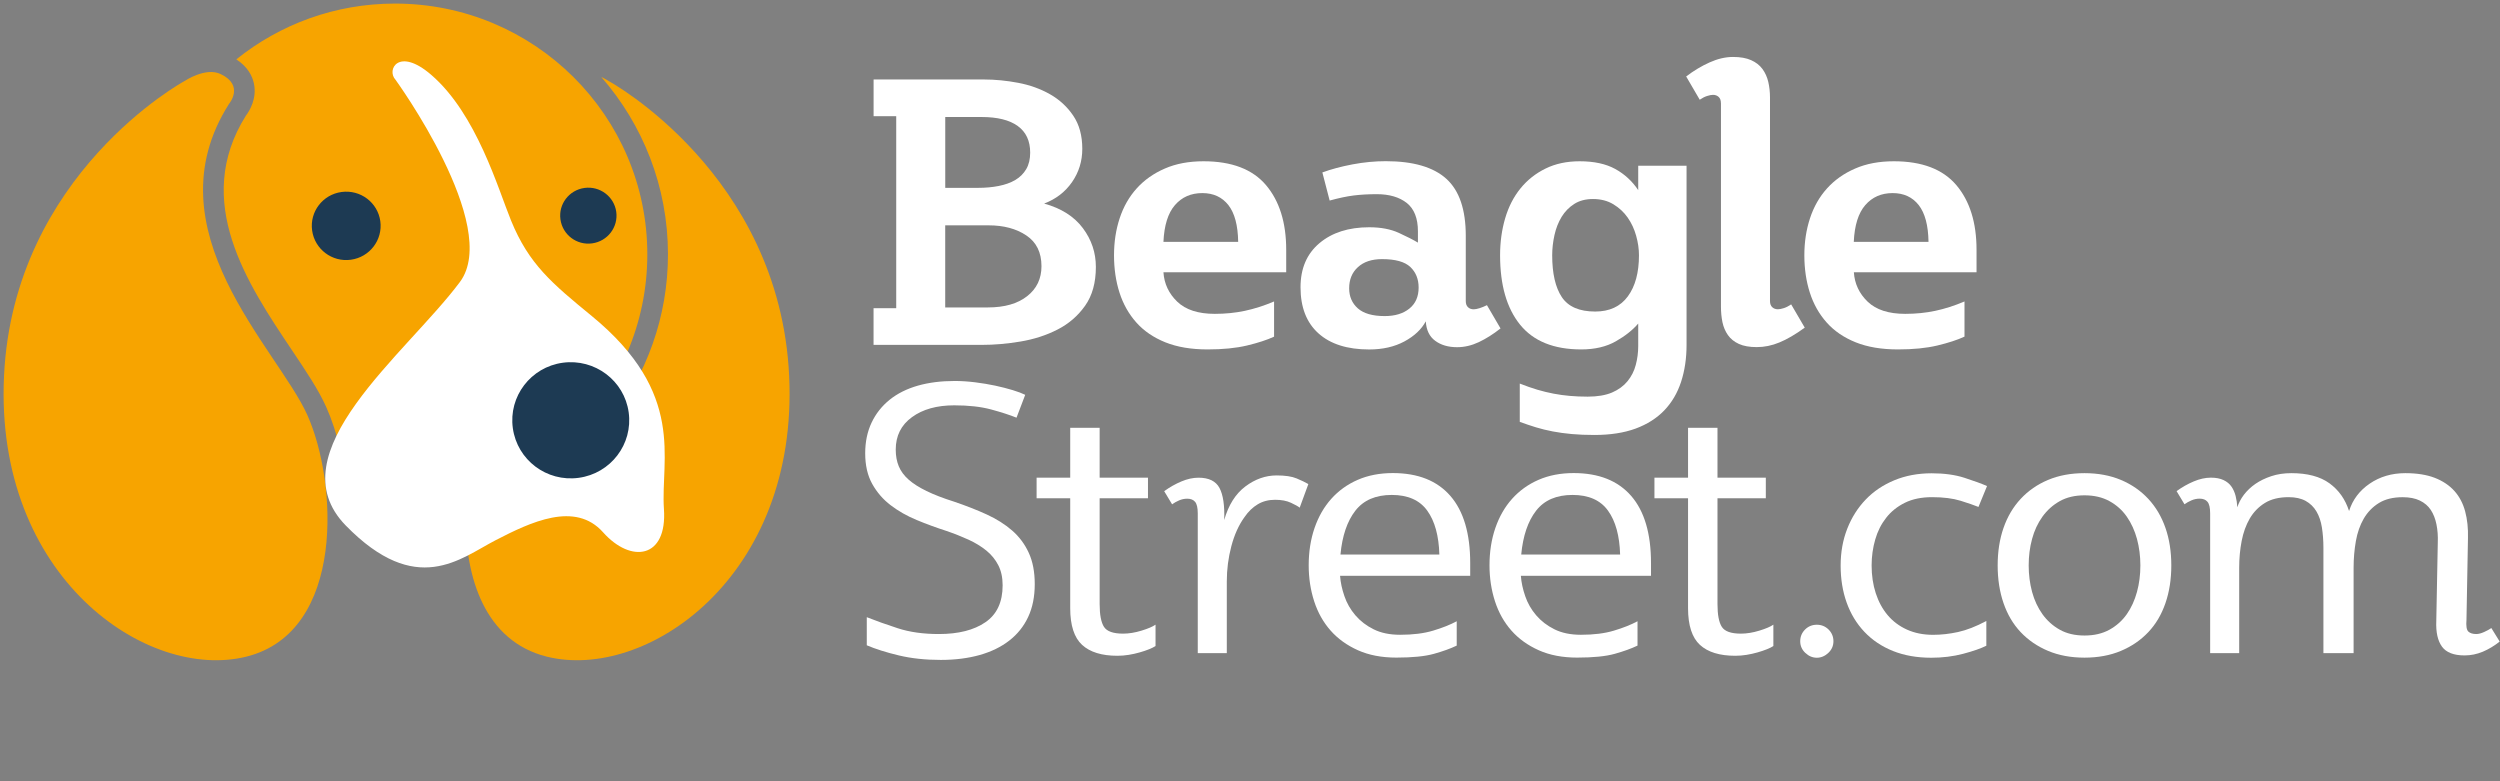
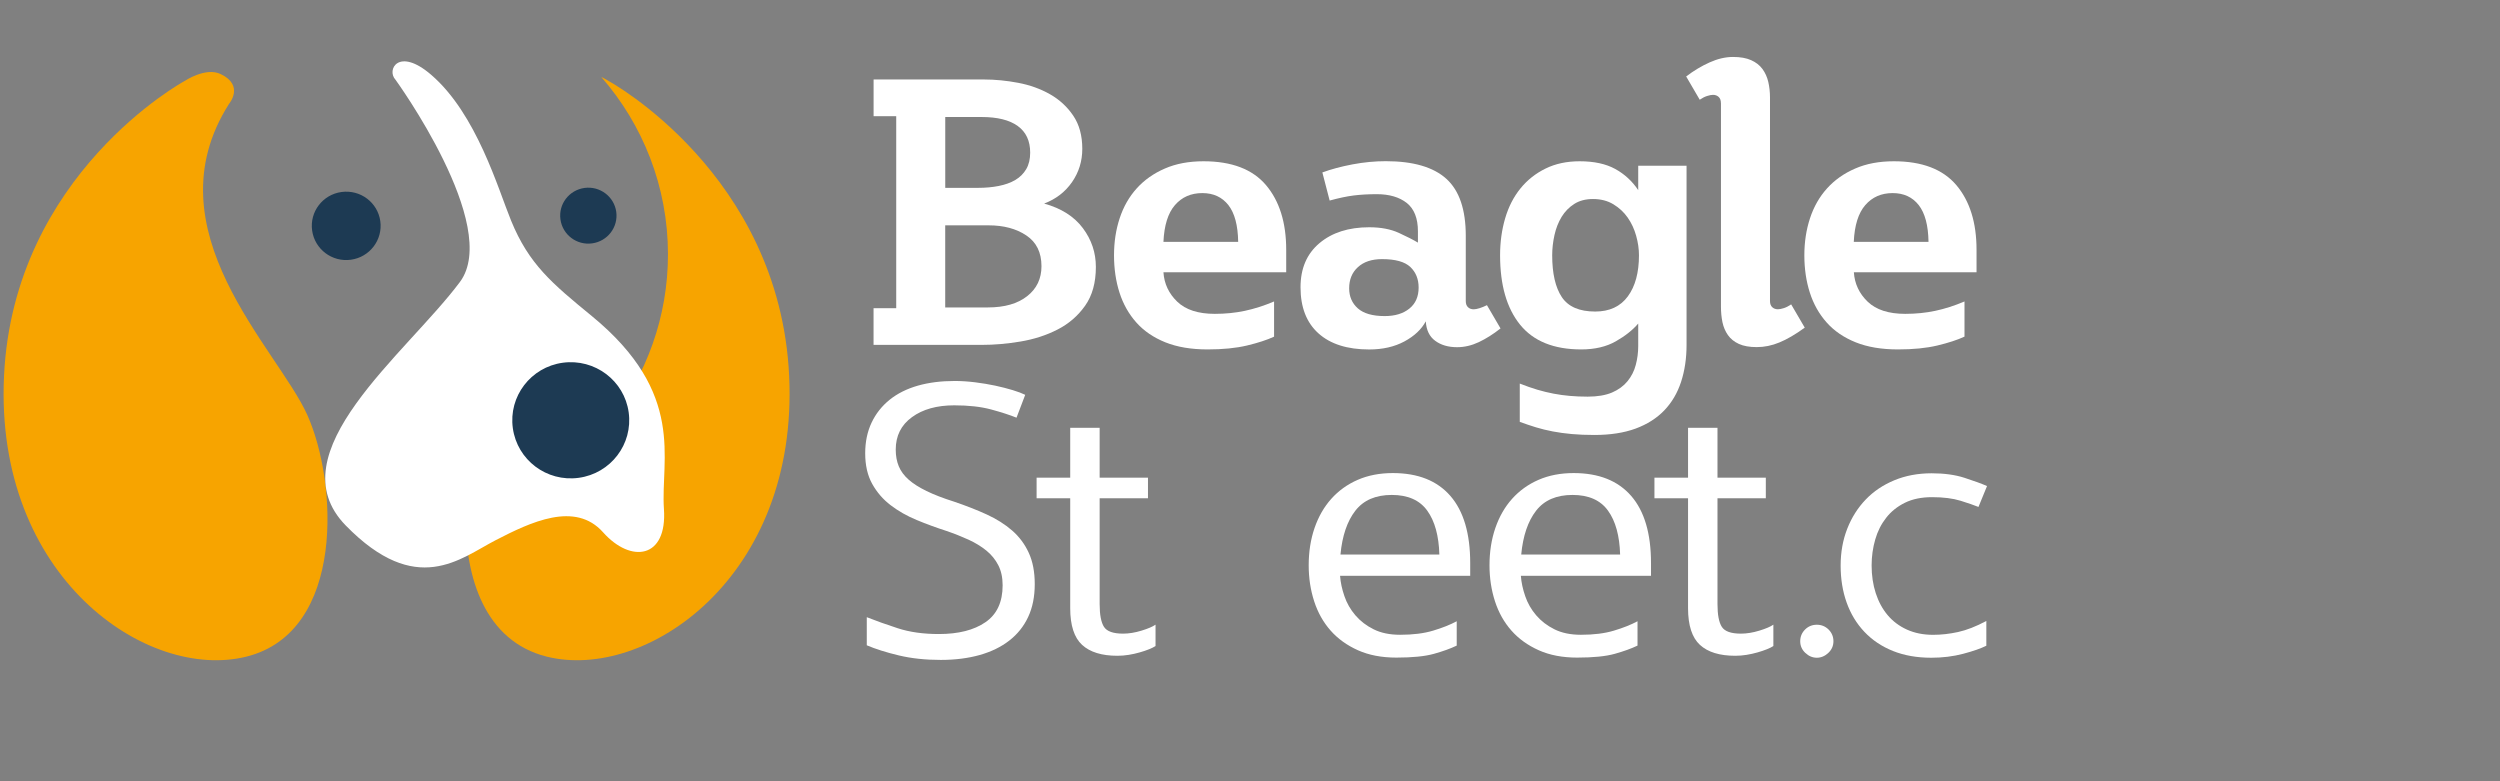
<svg xmlns="http://www.w3.org/2000/svg" width="640" height="200" viewBox="0 0 640 200" fill="none">
  <rect x="0" y="0" width="640" height="200" fill="#808080" stroke="none" />
  <g clip-path="url(#clip0_111_208)">
    <path fill-rule="evenodd" clip-rule="evenodd" d="M202.021 96.168C199.535 44.458 155.838 20.76 155.838 20.76C155.838 20.76 155.073 20.246 153.926 19.709C164.555 31.888 171 47.754 171 65.106C171 97.162 148.999 124.201 119.215 132.134C119.046 147.944 124.198 164.112 139.888 168.078C165.263 174.492 204.507 147.877 202.021 96.168Z" fill="#F7A400" />
    <path fill-rule="evenodd" clip-rule="evenodd" d="M47.218 20.76C47.218 20.76 3.52 44.458 1.034 96.168C-1.463 147.877 37.781 174.492 63.156 168.078C88.531 161.665 86.349 123.318 78.678 106.246C71.007 89.173 38.085 58.927 58.623 26.603C58.623 26.603 62.65 21.888 56.486 18.961C52.628 17.106 47.218 20.76 47.218 20.76Z" fill="#F7A400" />
-     <path fill-rule="evenodd" clip-rule="evenodd" d="M101.117 0.916C85.73 0.916 71.603 6.268 60.501 15.195C63.493 17.151 64.618 19.553 65 21.363C65.833 25.274 63.842 28.436 62.942 29.62C49.197 51.553 63.336 72.637 74.707 89.598C78.374 95.061 81.535 99.788 83.481 104.123C86.394 110.603 88.452 119.207 89.003 128.145C92.917 128.883 96.967 129.285 101.106 129.285C136.795 129.285 165.713 100.547 165.713 65.117C165.713 29.654 136.795 0.916 101.117 0.916Z" fill="#F7A400" />
    <path fill-rule="evenodd" clip-rule="evenodd" d="M101.241 20.402C101.241 20.402 128.438 57.866 117.73 72.201C103.918 90.693 70.399 115.978 88.508 134.525C106.617 153.073 117.843 142.961 126.863 138.302C135.884 133.642 147.233 128.235 154.387 136.268C161.54 144.302 170.865 143.028 169.965 130.279C169.076 117.531 175.746 100.793 151.485 80.894C141.339 72.57 135.4 67.654 130.834 56.469C127.504 48.346 122.027 29.173 110.385 19.151C102.006 11.933 98.89 17.911 101.241 20.402Z" fill="white" />
    <path fill-rule="evenodd" clip-rule="evenodd" d="M87.429 49.151C82.603 49.81 79.24 54.224 79.904 59.006C80.567 63.799 84.999 67.151 89.824 66.492C94.65 65.832 98.013 61.419 97.36 56.626C96.697 51.832 92.265 48.492 87.429 49.151Z" fill="#1D3A53" />
    <path fill-rule="evenodd" clip-rule="evenodd" d="M144.073 92.86C135.873 93.978 130.159 101.486 131.284 109.609C132.409 117.754 139.945 123.441 148.144 122.324C156.344 121.207 162.069 113.709 160.944 105.564C159.82 97.43 152.272 91.754 144.073 92.86Z" fill="#1D3A53" />
    <path fill-rule="evenodd" clip-rule="evenodd" d="M149.629 48.112C145.681 48.659 142.925 52.268 143.476 56.179C144.016 60.1 147.649 62.849 151.586 62.302C155.534 61.765 158.301 58.156 157.761 54.223C157.21 50.313 153.577 47.575 149.629 48.112Z" fill="#1D3A53" />
    <path d="M223.64 78.894H229.433V29.754H223.64V20.346H251.85C254.752 20.346 257.698 20.637 260.69 21.207C263.682 21.776 266.393 22.76 268.811 24.134C271.23 25.508 273.209 27.33 274.75 29.609C276.291 31.877 277.067 34.715 277.067 38.101C277.067 41.24 276.201 44.067 274.458 46.592C272.714 49.117 270.33 50.961 267.304 52.112C271.68 53.33 274.986 55.419 277.213 58.402C279.44 61.374 280.543 64.693 280.543 68.335C280.543 72.369 279.62 75.676 277.787 78.268C275.954 80.86 273.603 82.894 270.735 84.358C267.867 85.832 264.706 86.849 261.264 87.43C257.822 88.011 254.515 88.29 251.355 88.29H223.629V78.894H223.64ZM250.399 48.089C252.266 48.089 254.02 47.933 255.663 47.609C257.305 47.285 258.722 46.782 259.914 46.078C261.107 45.374 262.04 44.447 262.715 43.296C263.39 42.145 263.727 40.737 263.727 39.073C263.727 36.067 262.67 33.799 260.544 32.257C258.418 30.715 255.325 29.955 251.265 29.955H241.985V48.101H250.399V48.089ZM252.907 78.704C257.159 78.704 260.51 77.743 262.951 75.821C265.403 73.899 266.618 71.341 266.618 68.145C266.618 64.626 265.325 62 262.749 60.279C260.173 58.547 256.956 57.687 253.087 57.687H241.974V78.704H252.907Z" fill="#ffffff" />
    <path d="M326.152 86.19C324.352 87.028 322.047 87.776 319.246 88.447C316.445 89.117 313.082 89.453 309.145 89.453C304.961 89.453 301.351 88.849 298.325 87.631C295.299 86.413 292.814 84.715 290.89 82.547C288.956 80.369 287.527 77.832 286.593 74.916C285.66 72 285.188 68.816 285.188 65.363C285.188 61.967 285.671 58.804 286.638 55.866C287.606 52.927 289.057 50.38 290.991 48.235C292.926 46.089 295.322 44.391 298.19 43.151C301.058 41.899 304.354 41.285 308.099 41.285C315.309 41.285 320.641 43.318 324.094 47.386C327.536 51.453 329.268 56.972 329.268 63.944V69.698H297.841C298.032 72.637 299.214 75.151 301.373 77.229C303.533 79.307 306.738 80.346 310.99 80.346C313.701 80.346 316.254 80.089 318.672 79.575C321.091 79.061 323.588 78.268 326.163 77.173V86.19H326.152ZM316.974 61.911C316.906 57.687 316.074 54.559 314.466 52.503C312.857 50.458 310.63 49.43 307.796 49.43C304.894 49.43 302.565 50.458 300.788 52.503C299.011 54.547 298.032 57.687 297.841 61.911H316.974Z" fill="#ffffff" />
    <path d="M338.525 44.145C340.774 43.318 343.361 42.626 346.252 42.078C349.154 41.531 351.988 41.263 354.755 41.263C361.774 41.263 366.948 42.771 370.266 45.776C373.584 48.782 375.238 53.642 375.238 60.369V77.073C375.238 77.776 375.429 78.302 375.822 78.659C376.205 79.017 376.689 79.184 377.273 79.184C377.656 79.184 378.162 79.084 378.769 78.894C379.377 78.704 380.007 78.447 380.659 78.123L384.135 84.078C382.267 85.553 380.412 86.715 378.578 87.587C376.745 88.447 374.889 88.883 373.022 88.883C370.761 88.883 368.894 88.335 367.42 87.251C365.936 86.168 365.137 84.503 365.002 82.257C363.911 84.302 362.089 86.022 359.547 87.397C357.005 88.771 353.99 89.464 350.515 89.464C344.913 89.464 340.583 88.089 337.524 85.341C334.464 82.592 332.935 78.659 332.935 73.531C332.935 68.737 334.543 64.972 337.771 62.257C340.988 59.542 345.24 58.179 350.526 58.179C353.484 58.179 356.015 58.659 358.107 59.62C360.199 60.581 361.83 61.408 362.989 62.112V59.218C362.989 55.888 362.033 53.475 360.143 51.967C358.242 50.469 355.678 49.709 352.461 49.709C350.267 49.709 348.288 49.821 346.522 50.045C344.745 50.268 342.709 50.704 340.392 51.341L338.525 44.145ZM345.386 73.81C345.386 75.922 346.128 77.631 347.613 78.95C349.098 80.257 351.381 80.916 354.474 80.916C357.117 80.916 359.221 80.279 360.807 78.994C362.381 77.721 363.169 75.922 363.169 73.62C363.169 71.441 362.46 69.687 361.043 68.346C359.626 67.006 357.207 66.335 353.799 66.335C351.156 66.335 349.098 67.028 347.613 68.402C346.117 69.765 345.386 71.564 345.386 73.81Z" fill="#ffffff" />
    <path d="M389.05 98.19C390.658 98.827 392.177 99.352 393.594 99.776C395.011 100.19 396.395 100.525 397.744 100.782C399.094 101.039 400.477 101.229 401.895 101.352C403.312 101.475 404.83 101.542 406.439 101.542C408.947 101.542 411.028 101.184 412.67 100.492C414.312 99.788 415.628 98.827 416.629 97.609C417.63 96.391 418.339 95.006 418.755 93.43C419.171 91.866 419.385 90.246 419.385 88.581V82.827C417.968 84.492 416.056 86.011 413.637 87.385C411.219 88.76 408.272 89.453 404.797 89.453C397.778 89.453 392.559 87.341 389.14 83.117C385.72 78.894 384.022 72.972 384.022 65.363C384.022 61.967 384.461 58.804 385.327 55.866C386.193 52.927 387.498 50.38 389.241 48.235C390.984 46.089 393.121 44.391 395.663 43.151C398.205 41.899 401.119 41.285 404.403 41.285C408.07 41.285 411.107 41.944 413.491 43.251C415.876 44.559 417.844 46.369 419.385 48.67V42.436H431.758V88.313C431.758 91.765 431.285 94.916 430.352 97.765C429.418 100.615 427.99 103.039 426.055 105.061C424.12 107.073 421.668 108.626 418.71 109.721C415.752 110.804 412.231 111.352 408.182 111.352C406.056 111.352 404.122 111.274 402.39 111.117C400.646 110.961 399.027 110.737 397.508 110.447C395.99 110.156 394.561 109.81 393.211 109.397C391.862 108.983 390.478 108.514 389.061 108V98.19H389.05ZM408.373 79.754C412.04 79.754 414.83 78.458 416.731 75.866C418.631 73.274 419.576 69.776 419.576 65.352C419.576 63.754 419.34 62.089 418.856 60.358C418.373 58.626 417.653 57.084 416.686 55.698C415.718 54.313 414.492 53.184 413.019 52.291C411.534 51.397 409.802 50.95 407.8 50.95C405.933 50.95 404.335 51.363 403.019 52.201C401.704 53.039 400.624 54.134 399.78 55.508C398.948 56.883 398.329 58.436 397.947 60.168C397.564 61.899 397.362 63.62 397.362 65.352C397.362 70.022 398.183 73.587 399.825 76.056C401.467 78.525 404.324 79.754 408.373 79.754Z" fill="#ffffff" />
    <path d="M440.554 26.391C440.554 25.687 440.363 25.162 439.969 24.805C439.586 24.458 439.103 24.279 438.518 24.279C438.135 24.279 437.629 24.38 437.022 24.57C436.415 24.76 435.785 25.084 435.132 25.531L431.657 19.575C433.591 18.101 435.582 16.905 437.652 15.978C439.71 15.05 441.712 14.581 443.647 14.581C445.514 14.581 447.055 14.849 448.281 15.397C449.507 15.944 450.474 16.693 451.183 17.654C451.892 18.614 452.386 19.721 452.679 20.961C452.971 22.212 453.118 23.542 453.118 24.939V77.061C453.118 77.765 453.309 78.29 453.702 78.648C454.085 79.006 454.569 79.173 455.153 79.173C455.536 79.173 456.042 79.073 456.649 78.883C457.257 78.693 457.887 78.369 458.539 77.922L462.015 83.877C459.63 85.609 457.47 86.871 455.536 87.665C453.601 88.469 451.667 88.86 449.743 88.86C447.876 88.86 446.346 88.592 445.154 88.045C443.962 87.497 443.028 86.749 442.353 85.788C441.679 84.827 441.206 83.721 440.947 82.48C440.689 81.229 440.565 79.911 440.565 78.492V26.391H440.554Z" fill="#ffffff" />
    <path d="M502.878 86.19C501.078 87.028 498.772 87.776 495.971 88.447C493.171 89.117 489.808 89.453 485.871 89.453C481.687 89.453 478.076 88.849 475.051 87.631C472.025 86.413 469.539 84.715 467.616 82.547C465.681 80.369 464.253 77.832 463.319 74.916C462.385 72 461.913 68.816 461.913 65.363C461.913 61.967 462.397 58.804 463.364 55.866C464.331 52.927 465.782 50.38 467.717 48.235C469.652 46.089 472.047 44.391 474.916 43.151C477.784 41.899 481.079 41.285 484.825 41.285C492.035 41.285 497.366 43.318 500.819 47.386C504.261 51.453 505.993 56.972 505.993 63.944V69.698H474.589C474.781 72.637 475.962 75.151 478.121 77.229C480.281 79.307 483.486 80.346 487.738 80.346C490.449 80.346 493.002 80.089 495.42 79.575C497.839 79.061 500.336 78.268 502.911 77.173V86.19H502.878ZM493.699 61.911C493.632 57.687 492.8 54.559 491.191 52.503C489.583 50.458 487.356 49.43 484.521 49.43C481.619 49.43 479.291 50.458 477.514 52.503C475.737 54.547 474.758 57.687 474.567 61.911H493.699Z" fill="#ffffff" />
    <path d="M264.896 149.542C264.896 152.737 264.334 155.542 263.209 157.944C262.085 160.346 260.476 162.358 258.373 163.989C256.281 165.62 253.75 166.849 250.792 167.687C247.834 168.514 244.515 168.939 240.837 168.939C236.912 168.939 233.335 168.559 230.107 167.788C226.89 167.017 224.146 166.156 221.896 165.196V158C224.146 158.894 226.789 159.844 229.815 160.827C232.84 161.821 236.35 162.313 240.343 162.313C245.37 162.313 249.341 161.307 252.276 159.285C255.212 157.274 256.674 154.123 256.674 149.832C256.674 147.855 256.303 146.134 255.561 144.693C254.818 143.251 253.806 142 252.513 140.95C251.219 139.899 249.712 138.972 247.969 138.168C246.225 137.374 244.324 136.615 242.266 135.911C239.69 135.084 237.159 134.156 234.685 133.128C232.199 132.101 229.983 130.838 228.015 129.341C226.047 127.844 224.472 126.011 223.28 123.866C222.087 121.721 221.491 119.117 221.491 116.045C221.491 113.106 222.042 110.48 223.133 108.179C224.224 105.877 225.777 103.922 227.767 102.324C229.758 100.726 232.165 99.531 234.966 98.726C237.767 97.933 240.905 97.531 244.392 97.531C246.068 97.531 247.8 97.642 249.611 97.866C251.41 98.089 253.143 98.38 254.785 98.726C256.427 99.084 257.923 99.464 259.273 99.877C260.622 100.29 261.691 100.693 262.456 101.073L260.229 106.927C258.485 106.223 256.314 105.52 253.705 104.816C251.095 104.112 247.957 103.765 244.279 103.765C239.836 103.765 236.226 104.771 233.459 106.793C230.692 108.804 229.308 111.575 229.308 115.095C229.308 116.693 229.567 118.123 230.085 119.363C230.602 120.615 231.434 121.743 232.593 122.771C233.751 123.799 235.281 124.771 237.182 125.698C239.083 126.626 241.445 127.542 244.279 128.436C247.305 129.464 250.072 130.547 252.591 131.698C255.1 132.849 257.282 134.223 259.115 135.821C260.948 137.419 262.366 139.33 263.367 141.531C264.39 143.743 264.896 146.413 264.896 149.542Z" fill="#ffffff" />
    <path d="M295.817 165.385C295.435 165.642 294.883 165.911 294.175 166.201C293.466 166.492 292.656 166.76 291.757 167.017C290.857 167.274 289.923 167.486 288.956 167.642C287.988 167.799 287.021 167.877 286.054 167.877C282.061 167.877 279.046 166.95 277.022 165.095C274.997 163.24 273.974 160.101 273.974 155.687V127.564H265.369V122.29H273.974V109.52H281.51V122.29H293.882V127.564H281.51V154.626C281.51 157.374 281.881 159.33 282.623 160.48C283.366 161.631 284.985 162.212 287.505 162.212C288.99 162.212 290.564 161.955 292.24 161.441C293.916 160.927 295.108 160.413 295.817 159.911V165.385Z" fill="#ffffff" />
-     <path d="M332.721 129.966C332.339 129.642 331.597 129.229 330.494 128.715C329.403 128.201 328.042 127.944 326.434 127.944C324.758 127.944 323.273 128.324 321.991 129.095C320.698 129.866 319.573 130.95 318.605 132.358C317.121 134.402 315.996 136.905 315.22 139.844C314.444 142.782 314.061 145.799 314.061 148.871V167.207H306.627V131.408C306.627 130 306.402 129.028 305.952 128.48C305.502 127.933 304.827 127.665 303.927 127.665C303.218 127.665 302.521 127.81 301.846 128.101C301.171 128.391 300.575 128.726 300.058 129.106L298.033 125.743C299.45 124.715 300.913 123.888 302.431 123.251C303.938 122.615 305.412 122.29 306.829 122.29C309.472 122.29 311.261 123.173 312.194 124.927C313.128 126.693 313.533 129.419 313.398 133.128C314.489 129.285 316.3 126.425 318.808 124.536C321.316 122.648 323.993 121.709 326.828 121.709C329.021 121.709 330.719 121.966 331.945 122.48C333.171 122.994 334.172 123.475 334.937 123.922L332.721 129.966Z" fill="#ffffff" />
    <path d="M343.057 147.43C343.181 149.095 343.552 150.827 344.171 152.615C344.778 154.402 345.712 156.034 346.972 157.508C348.231 158.983 349.783 160.179 351.662 161.106C353.529 162.034 355.779 162.503 358.422 162.503C361.706 162.503 364.529 162.156 366.88 161.441C369.231 160.737 371.244 159.944 372.92 159.039V165.274C371.312 166.045 369.355 166.749 367.071 167.385C364.788 168.022 361.582 168.346 357.454 168.346C353.72 168.346 350.447 167.721 347.646 166.469C344.846 165.218 342.506 163.542 340.639 161.43C338.772 159.318 337.366 156.827 336.432 153.944C335.499 151.061 335.026 147.989 335.026 144.726C335.026 141.274 335.521 138.089 336.522 135.173C337.523 132.268 338.952 129.765 340.819 127.687C342.686 125.609 344.936 123.989 347.579 122.838C350.222 121.687 353.214 121.106 356.566 121.106C363.011 121.106 367.915 123.061 371.301 126.961C374.686 130.86 376.373 136.592 376.373 144.145V147.408H343.057V147.43ZM368.477 141.966C368.342 137.173 367.319 133.419 365.384 130.737C363.45 128.045 360.424 126.704 356.296 126.704C352.168 126.704 349.064 128.045 346.972 130.737C344.879 133.43 343.608 137.173 343.159 141.966H368.477Z" fill="#ffffff" />
    <path d="M389.342 147.43C389.466 149.095 389.837 150.827 390.456 152.615C391.063 154.402 391.997 156.034 393.257 157.508C394.516 158.983 396.069 160.179 397.947 161.106C399.814 162.034 402.064 162.503 404.707 162.503C407.991 162.503 410.814 162.156 413.165 161.441C415.516 160.737 417.529 159.944 419.205 159.039V165.274C417.597 166.045 415.64 166.749 413.357 167.385C411.073 168.022 407.868 168.346 403.74 168.346C400.005 168.346 396.732 167.721 393.932 166.469C391.131 165.218 388.791 163.542 386.924 161.43C385.057 159.318 383.651 156.827 382.717 153.944C381.784 151.061 381.312 147.989 381.312 144.726C381.312 141.274 381.806 138.089 382.807 135.173C383.809 132.268 385.237 129.765 387.104 127.687C388.971 125.609 391.221 123.989 393.864 122.838C396.507 121.687 399.499 121.106 402.851 121.106C409.296 121.106 414.2 123.061 417.586 126.961C420.971 130.86 422.658 136.592 422.658 144.145V147.408H389.342V147.43ZM414.751 141.966C414.616 137.173 413.593 133.419 411.658 130.737C409.723 128.045 406.698 126.704 402.57 126.704C398.442 126.704 395.338 128.045 393.245 130.737C391.153 133.43 389.882 137.173 389.432 141.966H414.751Z" fill="#ffffff" />
    <path d="M453.983 165.385C453.601 165.642 453.05 165.911 452.341 166.201C451.633 166.492 450.823 166.76 449.923 167.017C449.023 167.274 448.09 167.486 447.122 167.642C446.155 167.799 445.188 167.877 444.22 167.877C440.227 167.877 437.213 166.95 435.188 165.095C433.164 163.24 432.14 160.101 432.14 155.687V127.564H423.536V122.29H432.14V109.52H439.676V122.29H452.049V127.564H439.676V154.626C439.676 157.374 440.047 159.33 440.79 160.48C441.532 161.631 443.152 162.212 445.671 162.212C447.156 162.212 448.731 161.955 450.407 161.441C452.083 160.927 453.275 160.413 453.983 159.911V165.385Z" fill="#ffffff" />
    <path d="M469.359 164.156C469.359 165.33 468.921 166.324 468.043 167.151C467.166 167.967 466.187 168.38 465.108 168.38C464.017 168.38 463.038 167.967 462.172 167.151C461.295 166.335 460.856 165.33 460.856 164.156C460.856 162.983 461.272 161.989 462.093 161.162C462.914 160.346 463.927 159.933 465.108 159.933C466.289 159.933 467.29 160.346 468.122 161.162C468.943 161.989 469.359 162.994 469.359 164.156Z" fill="#ffffff" />
    <path d="M506.488 129.777C505.397 129.33 503.868 128.804 501.899 128.19C499.931 127.587 497.501 127.274 494.6 127.274C491.889 127.274 489.572 127.754 487.637 128.715C485.703 129.676 484.105 130.95 482.857 132.559C481.597 134.156 480.663 136.011 480.056 138.123C479.449 140.235 479.134 142.447 479.134 144.749C479.134 147.307 479.483 149.676 480.191 151.855C480.9 154.033 481.912 155.899 483.239 157.475C484.555 159.039 486.197 160.279 488.166 161.173C490.134 162.067 492.372 162.514 494.881 162.514C496.939 162.514 499.065 162.279 501.258 161.799C503.452 161.318 505.859 160.38 508.502 158.972V165.307C507.085 166.011 505.105 166.704 502.563 167.374C500.021 168.045 497.299 168.38 494.397 168.38C490.73 168.38 487.457 167.799 484.589 166.648C481.721 165.497 479.291 163.866 477.289 161.754C475.287 159.642 473.78 157.151 472.745 154.268C471.71 151.385 471.204 148.223 471.204 144.771C471.204 141.374 471.766 138.246 472.891 135.363C474.016 132.48 475.602 129.989 477.627 127.877C479.651 125.765 482.103 124.123 484.971 122.939C487.84 121.754 491.011 121.162 494.487 121.162C497.704 121.162 500.505 121.542 502.889 122.313C505.274 123.084 507.208 123.788 508.682 124.425L506.488 129.777Z" fill="#ffffff" />
-     <path d="M555.855 144.749C555.855 148.268 555.36 151.486 554.359 154.391C553.358 157.307 551.895 159.788 549.961 161.832C548.026 163.877 545.698 165.475 542.953 166.626C540.22 167.777 537.105 168.358 533.629 168.358C530.153 168.358 527.038 167.777 524.305 166.626C521.571 165.475 519.232 163.877 517.297 161.832C515.363 159.788 513.9 157.307 512.899 154.391C511.898 151.475 511.403 148.268 511.403 144.749C511.403 141.229 511.898 138.034 512.899 135.151C513.9 132.268 515.363 129.788 517.297 127.709C519.232 125.631 521.56 124.011 524.305 122.86C527.038 121.709 530.153 121.128 533.629 121.128C537.105 121.128 540.209 121.709 542.953 122.86C545.687 124.011 548.026 125.631 549.961 127.709C551.895 129.788 553.358 132.268 554.359 135.151C555.36 138.022 555.855 141.229 555.855 144.749ZM547.936 144.749C547.936 142.38 547.644 140.123 547.07 137.978C546.485 135.832 545.619 133.933 544.461 132.268C543.302 130.603 541.817 129.274 540.018 128.29C538.218 127.296 536.092 126.804 533.64 126.804C531.188 126.804 529.085 127.296 527.308 128.29C525.531 129.285 524.057 130.615 522.865 132.268C521.673 133.933 520.784 135.832 520.21 137.978C519.625 140.123 519.344 142.38 519.344 144.749C519.344 147.117 519.637 149.374 520.21 151.52C520.795 153.665 521.673 155.564 522.865 157.229C524.057 158.894 525.542 160.223 527.308 161.207C529.074 162.201 531.188 162.693 533.64 162.693C536.092 162.693 538.218 162.201 540.018 161.207C541.817 160.212 543.302 158.883 544.461 157.229C545.619 155.575 546.485 153.665 547.07 151.52C547.655 149.374 547.936 147.117 547.936 144.749Z" fill="#ffffff" />
-     <path d="M639.921 164.235C638.571 165.318 637.131 166.19 635.624 166.827C634.106 167.464 632.542 167.788 630.934 167.788C628.167 167.788 626.232 167.039 625.141 165.531C624.05 164.022 623.567 161.832 623.69 158.961L624.073 138.905C624.14 137.24 624.028 135.687 623.735 134.246C623.443 132.804 622.959 131.575 622.284 130.547C621.609 129.52 620.676 128.726 619.484 128.145C618.291 127.564 616.829 127.285 615.086 127.285C612.634 127.285 610.609 127.777 609.001 128.771C607.392 129.765 606.099 131.095 605.131 132.749C604.164 134.413 603.489 136.335 603.107 138.503C602.724 140.682 602.522 142.95 602.522 145.318V167.207H594.795V140.235C594.795 138.38 594.66 136.648 594.412 135.05C594.154 133.452 593.692 132.078 593.006 130.927C592.331 129.777 591.409 128.883 590.251 128.235C589.092 127.598 587.641 127.274 585.898 127.274C583.446 127.274 581.421 127.765 579.813 128.76C578.204 129.754 576.911 131.084 575.943 132.737C574.976 134.402 574.279 136.324 573.863 138.492C573.446 140.67 573.233 142.939 573.233 145.307V167.196H565.798V131.397C565.798 129.989 565.573 129.017 565.123 128.469C564.673 127.922 563.998 127.654 563.098 127.654C562.39 127.654 561.692 127.799 561.018 128.089C560.343 128.38 559.747 128.715 559.229 129.095L557.205 125.732C558.622 124.704 560.084 123.877 561.602 123.24C563.11 122.603 564.583 122.279 566 122.279C567.283 122.279 568.362 122.492 569.24 122.905C570.106 123.318 570.781 123.877 571.264 124.581C571.748 125.285 572.097 126.089 572.322 126.983C572.547 127.877 572.693 128.838 572.76 129.866C573.086 128.782 573.649 127.709 574.447 126.648C575.257 125.598 576.236 124.67 577.394 123.866C578.553 123.073 579.903 122.413 581.455 121.899C582.996 121.385 584.705 121.128 586.573 121.128C590.689 121.128 593.951 121.989 596.336 123.721C598.72 125.452 600.396 127.821 601.363 130.827C602.263 127.944 604.018 125.609 606.627 123.821C609.237 122.034 612.285 121.128 615.761 121.128C618.719 121.128 621.238 121.531 623.297 122.324C625.355 123.128 627.031 124.246 628.324 125.687C629.618 127.128 630.529 128.871 631.08 130.916C631.631 132.961 631.868 135.24 631.8 137.732L631.418 158.659C631.283 160.257 631.451 161.263 631.901 161.687C632.351 162.101 633.026 162.313 633.926 162.313C634.511 162.313 635.186 162.134 635.95 161.788C636.727 161.441 637.334 161.095 637.784 160.782L639.921 164.235Z" fill="#ffffff" />
  </g>
  <defs>
    <clipPath id="clip0_111_208">
      <rect width="640" height="200" fill="white" />
    </clipPath>
  </defs>
</svg>